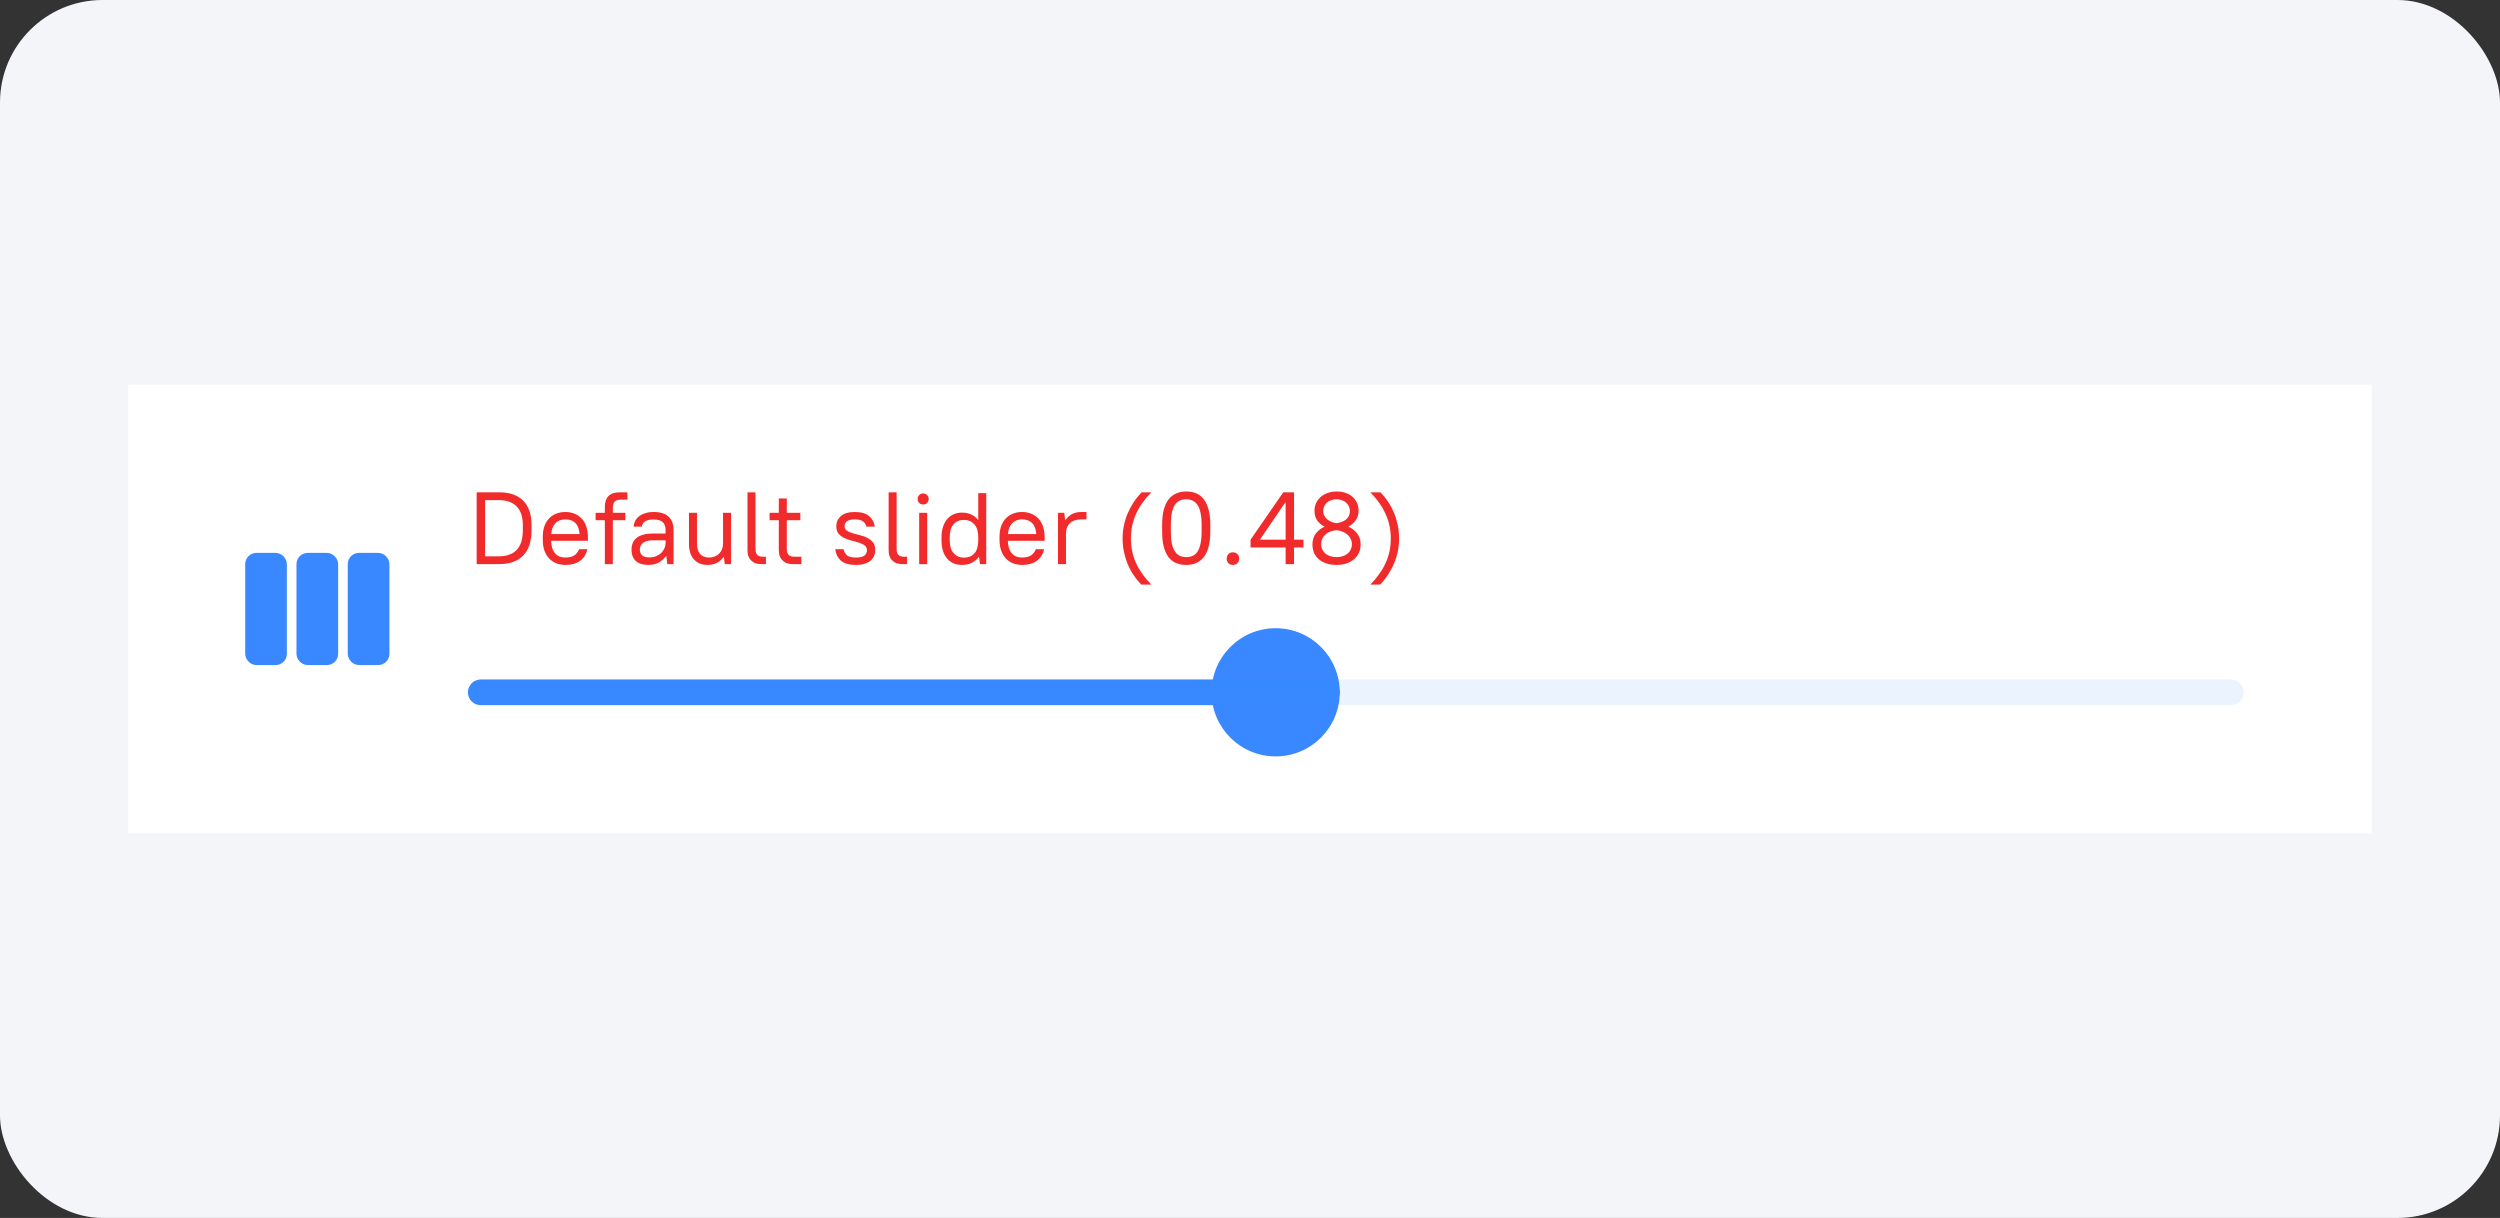
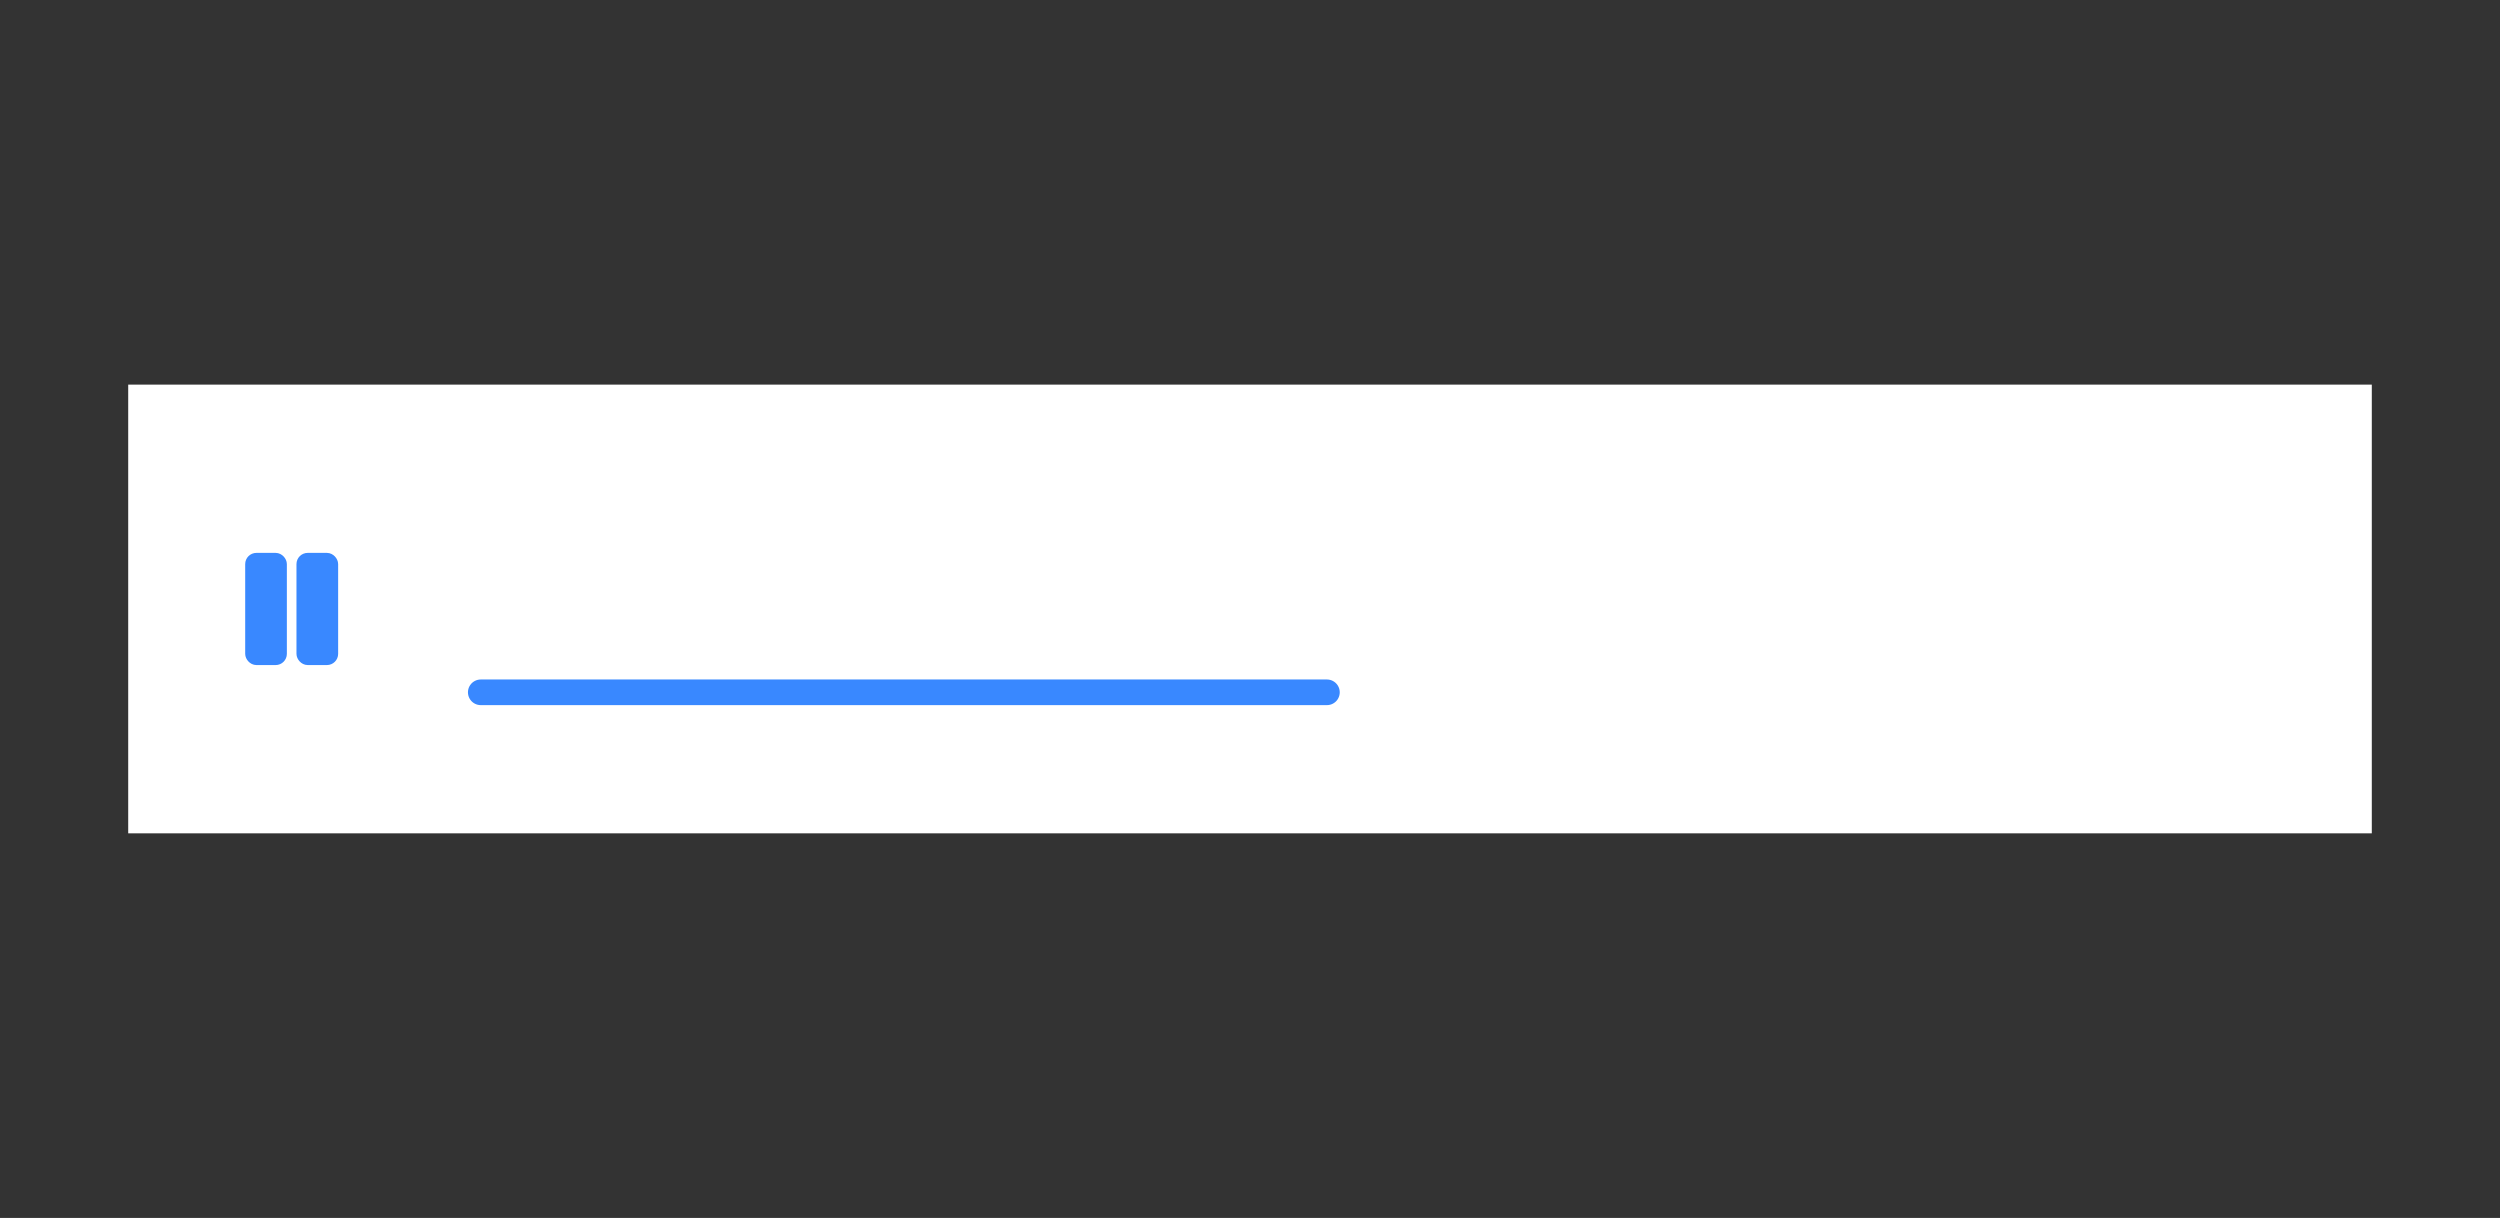
<svg xmlns="http://www.w3.org/2000/svg" width="390" height="190" viewBox="0 0 390 190" fill="none">
  <rect x="0" y="0" width="390" height="190" fill="#333333" stroke="none" />
-   <rect width="390" height="190" rx="16" fill="#F3F5F9" />
  <rect x="20" y="60" width="350" height="70" fill="white" />
-   <rect x="55" y="87" width="5" height="16" rx="1" fill="#3988FF" stroke="#3988FF" stroke-width="1.5" />
  <rect x="47" y="87" width="5" height="16" rx="1" fill="#3988FF" stroke="#3988FF" stroke-width="1.5" />
  <rect x="39" y="87" width="5" height="16" rx="1" fill="#3988FF" stroke="#3988FF" stroke-width="1.5" />
-   <path d="M74.36 88V76.8H77.88C79.512 76.8 80.76 77.237 81.624 78.112C82.488 78.987 82.92 80.251 82.92 81.904V82.736C82.92 84.464 82.483 85.776 81.608 86.672C80.744 87.557 79.501 88 77.88 88H74.36ZM75.672 86.784H77.8C79.027 86.784 79.96 86.453 80.6 85.792C81.24 85.12 81.56 84.101 81.56 82.736V81.904C81.56 80.613 81.235 79.643 80.584 78.992C79.944 78.341 79.016 78.016 77.8 78.016H75.672V86.784ZM88.243 88.128C87.71 88.128 87.219 88.043 86.771 87.872C86.334 87.691 85.96 87.435 85.651 87.104C85.342 86.773 85.102 86.368 84.931 85.888C84.76 85.408 84.675 84.859 84.675 84.24V83.76C84.675 83.141 84.755 82.592 84.915 82.112C85.086 81.632 85.326 81.227 85.635 80.896C85.944 80.565 86.312 80.315 86.739 80.144C87.176 79.963 87.662 79.872 88.195 79.872C88.728 79.872 89.208 79.963 89.635 80.144C90.072 80.315 90.446 80.571 90.755 80.912C91.064 81.243 91.299 81.653 91.459 82.144C91.63 82.635 91.715 83.2 91.715 83.84V84.368H85.971C85.992 85.2 86.195 85.845 86.579 86.304C86.963 86.752 87.502 86.976 88.195 86.976C88.739 86.976 89.187 86.875 89.539 86.672C89.891 86.459 90.158 86.128 90.339 85.68H91.635C91.443 86.48 91.054 87.088 90.467 87.504C89.891 87.92 89.15 88.128 88.243 88.128ZM88.195 81.024C87.555 81.024 87.043 81.221 86.659 81.616C86.275 82 86.051 82.565 85.987 83.312H90.419C90.355 82.533 90.131 81.957 89.747 81.584C89.374 81.211 88.856 81.024 88.195 81.024ZM94.356 88V81.152H92.916V80H94.356V79.072C94.356 78.325 94.548 77.76 94.932 77.376C95.316 76.992 95.892 76.8 96.66 76.8H97.876V77.952H96.804C96.398 77.952 96.094 78.053 95.892 78.256C95.7 78.448 95.604 78.768 95.604 79.216V80H97.556V81.152H95.604V88H94.356ZM101.189 88.128C100.293 88.128 99.621 87.92 99.173 87.504C98.736 87.077 98.517 86.496 98.517 85.76C98.517 85.365 98.581 85.013 98.709 84.704C98.837 84.395 99.034 84.133 99.301 83.92C99.578 83.696 99.925 83.525 100.341 83.408C100.768 83.291 101.28 83.232 101.877 83.232H103.829V82.72C103.829 82.144 103.68 81.723 103.381 81.456C103.093 81.179 102.618 81.04 101.957 81.04C101.349 81.04 100.901 81.147 100.613 81.36C100.325 81.563 100.16 81.829 100.117 82.16H98.837C98.858 81.851 98.938 81.557 99.077 81.28C99.216 81.003 99.413 80.763 99.669 80.56C99.936 80.347 100.261 80.181 100.645 80.064C101.029 79.936 101.466 79.872 101.957 79.872C103.024 79.872 103.808 80.117 104.309 80.608C104.821 81.088 105.077 81.808 105.077 82.768V88H104.101L103.941 86.72H103.909C103.589 87.179 103.194 87.531 102.725 87.776C102.266 88.011 101.754 88.128 101.189 88.128ZM101.317 86.96C101.68 86.96 102.01 86.901 102.309 86.784C102.618 86.667 102.885 86.507 103.109 86.304C103.333 86.091 103.509 85.845 103.637 85.568C103.765 85.28 103.829 84.976 103.829 84.656V84.288H101.957C101.168 84.288 100.613 84.427 100.293 84.704C99.973 84.971 99.813 85.323 99.813 85.76C99.813 86.123 99.936 86.416 100.181 86.64C100.426 86.853 100.805 86.96 101.317 86.96ZM110.361 88.128C109.497 88.128 108.799 87.845 108.265 87.28C107.743 86.715 107.481 85.899 107.481 84.832V80H108.729V84.752C108.729 85.509 108.895 86.069 109.225 86.432C109.567 86.795 110.025 86.976 110.601 86.976C111.252 86.976 111.78 86.773 112.185 86.368C112.591 85.963 112.793 85.424 112.793 84.752V80H114.041V88H113.065L112.921 86.88H112.889C112.58 87.307 112.217 87.621 111.801 87.824C111.385 88.027 110.905 88.128 110.361 88.128ZM118.816 88C118.272 88 117.845 87.904 117.536 87.712C117.237 87.52 117.019 87.301 116.88 87.056C116.741 86.8 116.661 86.549 116.64 86.304C116.619 86.048 116.608 85.867 116.608 85.76V76.8H117.856V85.616C117.856 86.043 117.947 86.357 118.128 86.56C118.32 86.752 118.608 86.848 118.992 86.848H119.488V88H118.816ZM123.734 88C123.169 88 122.737 87.904 122.438 87.712C122.14 87.52 121.916 87.296 121.766 87.04C121.628 86.784 121.548 86.533 121.526 86.288C121.505 86.043 121.494 85.867 121.494 85.76V81.152H120.054V80H121.494V77.76H122.742V80H124.854V81.152H122.742V85.616C122.742 85.829 122.764 86.016 122.806 86.176C122.86 86.325 122.934 86.453 123.03 86.56C123.137 86.656 123.26 86.731 123.398 86.784C123.548 86.827 123.713 86.848 123.894 86.848H125.014V88H123.734ZM133.548 88.128C132.481 88.128 131.692 87.904 131.18 87.456C130.679 87.008 130.385 86.416 130.3 85.68H131.596C131.681 86.085 131.863 86.405 132.14 86.64C132.417 86.864 132.871 86.976 133.5 86.976C134.14 86.976 134.588 86.875 134.844 86.672C135.111 86.459 135.244 86.181 135.244 85.84C135.244 85.509 135.121 85.259 134.876 85.088C134.641 84.907 134.348 84.763 133.996 84.656C133.644 84.539 133.26 84.432 132.844 84.336C132.439 84.229 132.055 84.091 131.692 83.92C131.34 83.749 131.047 83.525 130.812 83.248C130.577 82.96 130.46 82.571 130.46 82.08C130.46 81.461 130.7 80.939 131.18 80.512C131.66 80.085 132.38 79.872 133.34 79.872C134.353 79.872 135.105 80.091 135.596 80.528C136.097 80.955 136.385 81.499 136.46 82.16H135.164C135.079 81.819 134.903 81.547 134.636 81.344C134.38 81.131 133.948 81.024 133.34 81.024C132.764 81.024 132.353 81.125 132.108 81.328C131.873 81.52 131.756 81.771 131.756 82.08C131.756 82.389 131.873 82.624 132.108 82.784C132.353 82.944 132.652 83.077 133.004 83.184C133.356 83.28 133.735 83.381 134.14 83.488C134.556 83.584 134.94 83.723 135.292 83.904C135.655 84.075 135.953 84.309 136.188 84.608C136.423 84.907 136.54 85.317 136.54 85.84C136.54 86.16 136.476 86.459 136.348 86.736C136.231 87.013 136.049 87.259 135.804 87.472C135.559 87.675 135.244 87.835 134.86 87.952C134.487 88.069 134.049 88.128 133.548 88.128ZM140.832 88C140.288 88 139.861 87.904 139.552 87.712C139.253 87.52 139.034 87.301 138.896 87.056C138.757 86.8 138.677 86.549 138.656 86.304C138.634 86.048 138.624 85.867 138.624 85.76V76.8H139.872V85.616C139.872 86.043 139.962 86.357 140.144 86.56C140.336 86.752 140.624 86.848 141.008 86.848H141.504V88H140.832ZM143.392 88V80H144.64V88H143.392ZM144.016 78.704C143.771 78.704 143.563 78.624 143.392 78.464C143.232 78.293 143.152 78.085 143.152 77.84C143.152 77.595 143.232 77.392 143.392 77.232C143.563 77.061 143.771 76.976 144.016 76.976C144.262 76.976 144.464 77.061 144.624 77.232C144.795 77.392 144.88 77.595 144.88 77.84C144.88 78.085 144.795 78.293 144.624 78.464C144.464 78.624 144.262 78.704 144.016 78.704ZM150.062 88.128C149.593 88.128 149.161 88.048 148.766 87.888C148.382 87.717 148.046 87.472 147.758 87.152C147.481 86.832 147.262 86.432 147.102 85.952C146.953 85.472 146.878 84.917 146.878 84.288V83.808C146.878 83.189 146.958 82.64 147.118 82.16C147.278 81.68 147.497 81.28 147.774 80.96C148.062 80.629 148.398 80.384 148.782 80.224C149.177 80.053 149.603 79.968 150.062 79.968C150.606 79.968 151.086 80.064 151.502 80.256C151.918 80.437 152.275 80.72 152.574 81.104H152.606V76.928H153.854V88H152.878L152.734 86.864H152.702C152.371 87.291 151.987 87.611 151.55 87.824C151.123 88.027 150.627 88.128 150.062 88.128ZM150.382 86.992C151.054 86.992 151.593 86.773 151.998 86.336C152.403 85.888 152.606 85.205 152.606 84.288V83.808C152.606 82.901 152.398 82.224 151.982 81.776C151.566 81.328 151.033 81.104 150.382 81.104C149.71 81.104 149.171 81.328 148.766 81.776C148.361 82.213 148.158 82.891 148.158 83.808V84.288C148.158 85.184 148.366 85.861 148.782 86.32C149.198 86.768 149.731 86.992 150.382 86.992ZM159.493 88.128C158.96 88.128 158.469 88.043 158.021 87.872C157.584 87.691 157.21 87.435 156.901 87.104C156.592 86.773 156.352 86.368 156.181 85.888C156.01 85.408 155.925 84.859 155.925 84.24V83.76C155.925 83.141 156.005 82.592 156.165 82.112C156.336 81.632 156.576 81.227 156.885 80.896C157.194 80.565 157.562 80.315 157.989 80.144C158.426 79.963 158.912 79.872 159.445 79.872C159.978 79.872 160.458 79.963 160.885 80.144C161.322 80.315 161.696 80.571 162.005 80.912C162.314 81.243 162.549 81.653 162.709 82.144C162.88 82.635 162.965 83.2 162.965 83.84V84.368H157.221C157.242 85.2 157.445 85.845 157.829 86.304C158.213 86.752 158.752 86.976 159.445 86.976C159.989 86.976 160.437 86.875 160.789 86.672C161.141 86.459 161.408 86.128 161.589 85.68H162.885C162.693 86.48 162.304 87.088 161.717 87.504C161.141 87.92 160.4 88.128 159.493 88.128ZM159.445 81.024C158.805 81.024 158.293 81.221 157.909 81.616C157.525 82 157.301 82.565 157.237 83.312H161.669C161.605 82.533 161.381 81.957 160.997 81.584C160.624 81.211 160.106 81.024 159.445 81.024ZM165.046 88V80H166.022L166.166 81.152H166.198C166.507 80.704 166.864 80.379 167.27 80.176C167.675 79.973 168.16 79.872 168.726 79.872H169.494V81.024H168.646C167.899 81.024 167.318 81.221 166.902 81.616C166.496 82.011 166.294 82.555 166.294 83.248V88H165.046ZM175.126 84C175.126 83.339 175.19 82.683 175.318 82.032C175.446 81.381 175.638 80.752 175.894 80.144C176.15 79.536 176.459 78.949 176.822 78.384C177.195 77.819 177.616 77.291 178.086 76.8H179.606C179.062 77.365 178.587 77.931 178.182 78.496C177.787 79.061 177.456 79.643 177.19 80.24C176.934 80.827 176.742 81.435 176.614 82.064C176.486 82.683 176.422 83.328 176.422 84C176.422 84.672 176.486 85.323 176.614 85.952C176.742 86.571 176.934 87.179 177.19 87.776C177.456 88.363 177.787 88.939 178.182 89.504C178.587 90.069 179.062 90.635 179.606 91.2H178.038C177.579 90.72 177.163 90.203 176.79 89.648C176.427 89.093 176.123 88.512 175.878 87.904C175.632 87.285 175.446 86.651 175.318 86C175.19 85.339 175.126 84.672 175.126 84ZM185.052 88.128C184.476 88.128 183.953 88.032 183.484 87.84C183.025 87.648 182.631 87.344 182.3 86.928C181.98 86.512 181.729 85.973 181.548 85.312C181.377 84.64 181.292 83.829 181.292 82.88V81.92C181.292 80.981 181.377 80.181 181.548 79.52C181.729 78.848 181.985 78.304 182.316 77.888C182.647 77.472 183.041 77.168 183.5 76.976C183.969 76.773 184.487 76.672 185.052 76.672C185.628 76.672 186.145 76.768 186.604 76.96C187.073 77.152 187.468 77.461 187.788 77.888C188.119 78.304 188.369 78.843 188.54 79.504C188.721 80.165 188.812 80.971 188.812 81.92V82.88C188.812 83.819 188.721 84.624 188.54 85.296C188.369 85.957 188.119 86.496 187.788 86.912C187.457 87.328 187.057 87.637 186.588 87.84C186.129 88.032 185.617 88.128 185.052 88.128ZM185.052 86.912C185.415 86.912 185.745 86.848 186.044 86.72C186.343 86.592 186.593 86.373 186.796 86.064C187.009 85.755 187.169 85.344 187.276 84.832C187.393 84.309 187.452 83.659 187.452 82.88V81.92C187.452 81.141 187.393 80.496 187.276 79.984C187.169 79.472 187.009 79.061 186.796 78.752C186.583 78.443 186.327 78.224 186.028 78.096C185.74 77.957 185.415 77.888 185.052 77.888C184.689 77.888 184.359 77.952 184.06 78.08C183.761 78.208 183.505 78.427 183.292 78.736C183.089 79.045 182.929 79.461 182.812 79.984C182.705 80.496 182.652 81.141 182.652 81.92V82.88C182.652 83.659 182.705 84.304 182.812 84.816C182.929 85.328 183.095 85.739 183.308 86.048C183.521 86.357 183.772 86.581 184.06 86.72C184.359 86.848 184.689 86.912 185.052 86.912ZM192.338 88.128C192.05 88.128 191.815 88.037 191.634 87.856C191.452 87.664 191.362 87.424 191.362 87.136C191.362 86.848 191.452 86.613 191.634 86.432C191.815 86.251 192.05 86.16 192.338 86.16C192.626 86.16 192.86 86.256 193.042 86.448C193.223 86.629 193.314 86.859 193.314 87.136C193.314 87.424 193.223 87.664 193.042 87.856C192.86 88.037 192.626 88.128 192.338 88.128ZM195.086 85.408V84.192L200.19 76.8H201.87V84.192H203.342V85.408H201.87V88H200.558V85.408H195.086ZM196.542 84.192H200.558V78.304L196.542 84.192ZM208.501 88.128C207.904 88.128 207.365 88.048 206.885 87.888C206.416 87.717 206.021 87.493 205.701 87.216C205.392 86.939 205.152 86.608 204.981 86.224C204.821 85.829 204.741 85.397 204.741 84.928C204.741 84.277 204.912 83.717 205.253 83.248C205.605 82.779 206.069 82.416 206.645 82.16C206.155 81.915 205.765 81.589 205.477 81.184C205.2 80.779 205.061 80.277 205.061 79.68C205.061 79.253 205.141 78.859 205.301 78.496C205.472 78.133 205.707 77.819 206.005 77.552C206.304 77.275 206.667 77.061 207.093 76.912C207.52 76.752 207.989 76.672 208.501 76.672C209.035 76.672 209.509 76.747 209.925 76.896C210.352 77.045 210.715 77.253 211.013 77.52C211.312 77.787 211.541 78.107 211.701 78.48C211.861 78.843 211.941 79.243 211.941 79.68C211.941 80.267 211.792 80.763 211.493 81.168C211.205 81.573 210.821 81.899 210.341 82.144C210.917 82.4 211.381 82.768 211.733 83.248C212.085 83.717 212.261 84.277 212.261 84.928C212.261 85.387 212.176 85.808 212.005 86.192C211.845 86.576 211.6 86.912 211.269 87.2C210.949 87.488 210.555 87.717 210.085 87.888C209.627 88.048 209.099 88.128 208.501 88.128ZM208.501 81.616C208.757 81.584 209.008 81.525 209.253 81.44C209.509 81.355 209.733 81.237 209.925 81.088C210.128 80.928 210.288 80.736 210.405 80.512C210.523 80.277 210.581 80 210.581 79.68C210.581 79.445 210.533 79.221 210.437 79.008C210.341 78.784 210.203 78.592 210.021 78.432C209.851 78.272 209.632 78.144 209.365 78.048C209.109 77.941 208.821 77.888 208.501 77.888C208.181 77.888 207.888 77.941 207.621 78.048C207.365 78.144 207.147 78.272 206.965 78.432C206.795 78.592 206.661 78.784 206.565 79.008C206.469 79.221 206.421 79.445 206.421 79.68C206.421 79.989 206.485 80.256 206.613 80.48C206.741 80.704 206.901 80.896 207.093 81.056C207.296 81.216 207.52 81.344 207.765 81.44C208.011 81.525 208.256 81.584 208.501 81.616ZM208.501 86.912C208.875 86.912 209.211 86.859 209.509 86.752C209.808 86.645 210.059 86.507 210.261 86.336C210.464 86.155 210.619 85.941 210.725 85.696C210.843 85.451 210.901 85.195 210.901 84.928C210.901 84.597 210.832 84.304 210.693 84.048C210.565 83.781 210.389 83.557 210.165 83.376C209.952 83.184 209.701 83.035 209.413 82.928C209.125 82.811 208.821 82.736 208.501 82.704C208.171 82.736 207.856 82.805 207.557 82.912C207.269 83.019 207.013 83.168 206.789 83.36C206.576 83.541 206.405 83.765 206.277 84.032C206.16 84.288 206.101 84.587 206.101 84.928C206.101 85.195 206.155 85.451 206.261 85.696C206.379 85.941 206.539 86.155 206.741 86.336C206.944 86.507 207.195 86.645 207.493 86.752C207.792 86.859 208.128 86.912 208.501 86.912ZM218.259 84C218.259 84.661 218.195 85.317 218.067 85.968C217.939 86.619 217.747 87.248 217.491 87.856C217.235 88.464 216.92 89.051 216.547 89.616C216.184 90.181 215.768 90.709 215.299 91.2H213.779C214.323 90.635 214.792 90.069 215.187 89.504C215.592 88.939 215.923 88.363 216.179 87.776C216.445 87.179 216.643 86.571 216.771 85.952C216.899 85.323 216.963 84.672 216.963 84C216.963 83.328 216.899 82.683 216.771 82.064C216.643 81.435 216.445 80.827 216.179 80.24C215.923 79.643 215.592 79.061 215.187 78.496C214.792 77.931 214.323 77.365 213.779 76.8H215.347C215.816 77.28 216.232 77.797 216.595 78.352C216.957 78.907 217.261 79.493 217.507 80.112C217.752 80.72 217.939 81.355 218.067 82.016C218.195 82.667 218.259 83.328 218.259 84Z" fill="#F12B2B" />
  <line x1="75" y1="108" x2="207" y2="108" stroke="#3988FF" stroke-width="4" stroke-linecap="round" />
-   <circle cx="199" cy="108" r="10" fill="#3988FF" />
-   <line x1="75" y1="108" x2="348" y2="108" stroke="#3988FF" stroke-opacity="0.1" stroke-width="4" stroke-linecap="round" />
</svg>